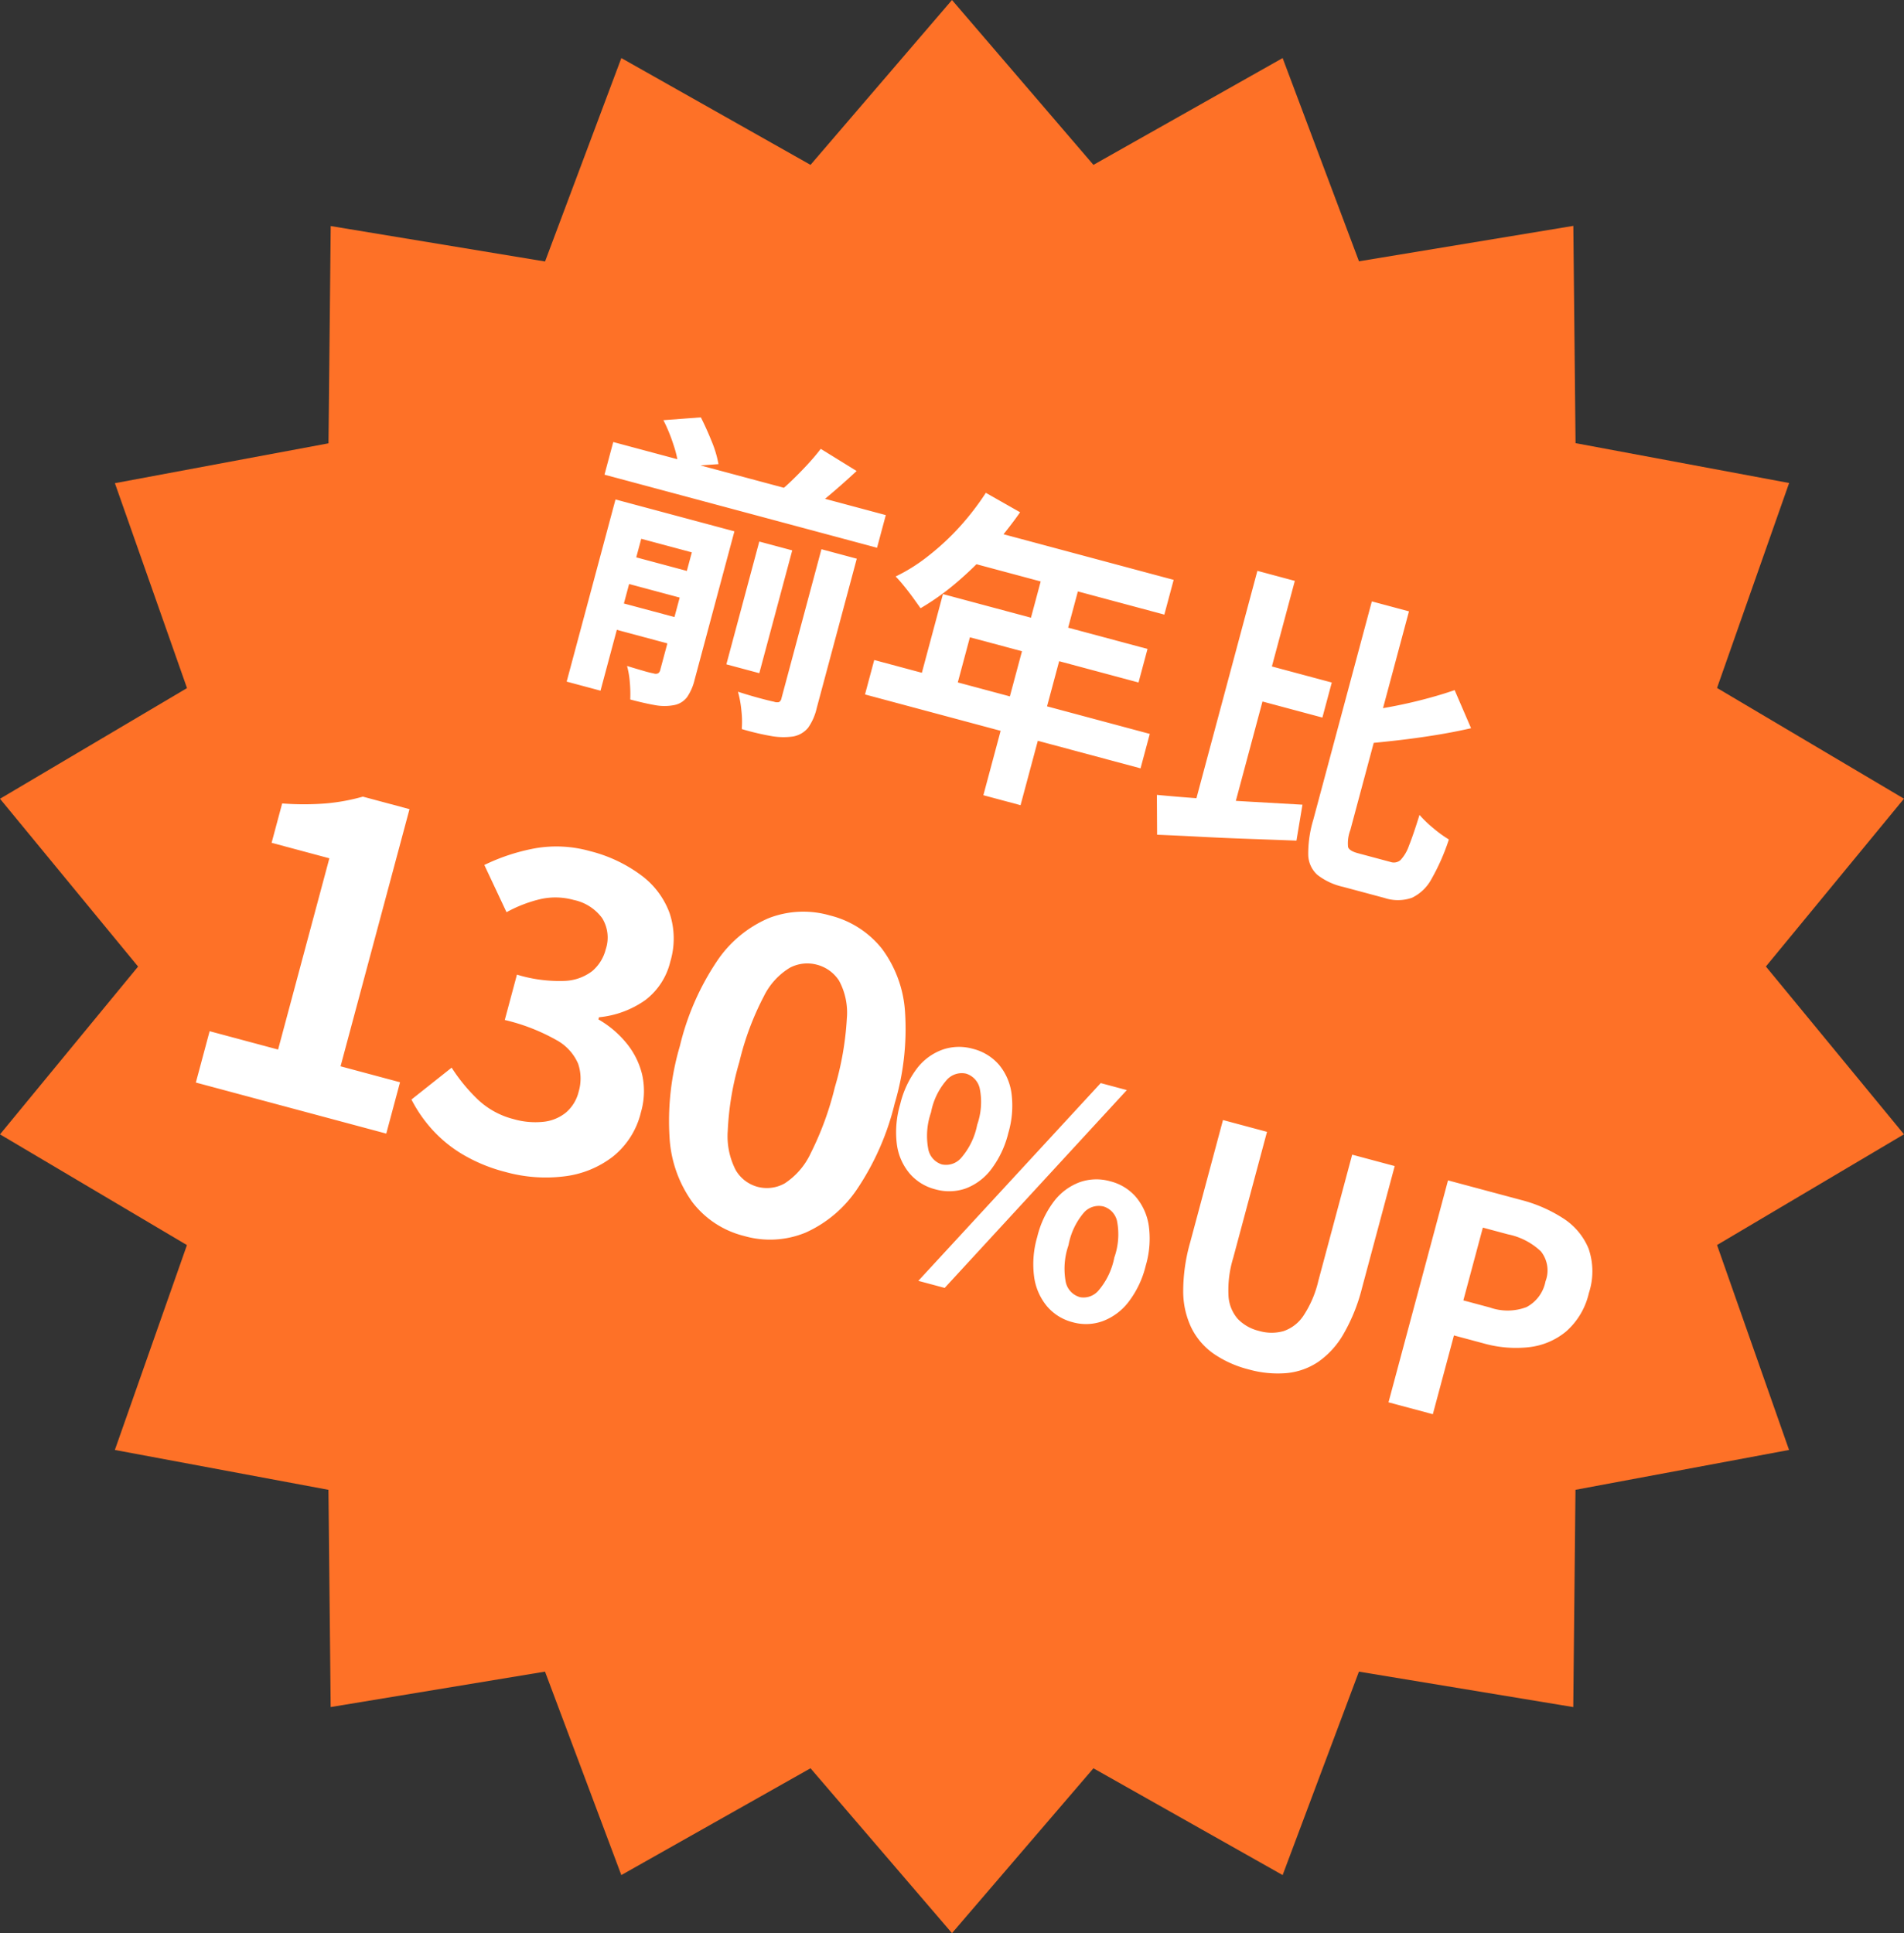
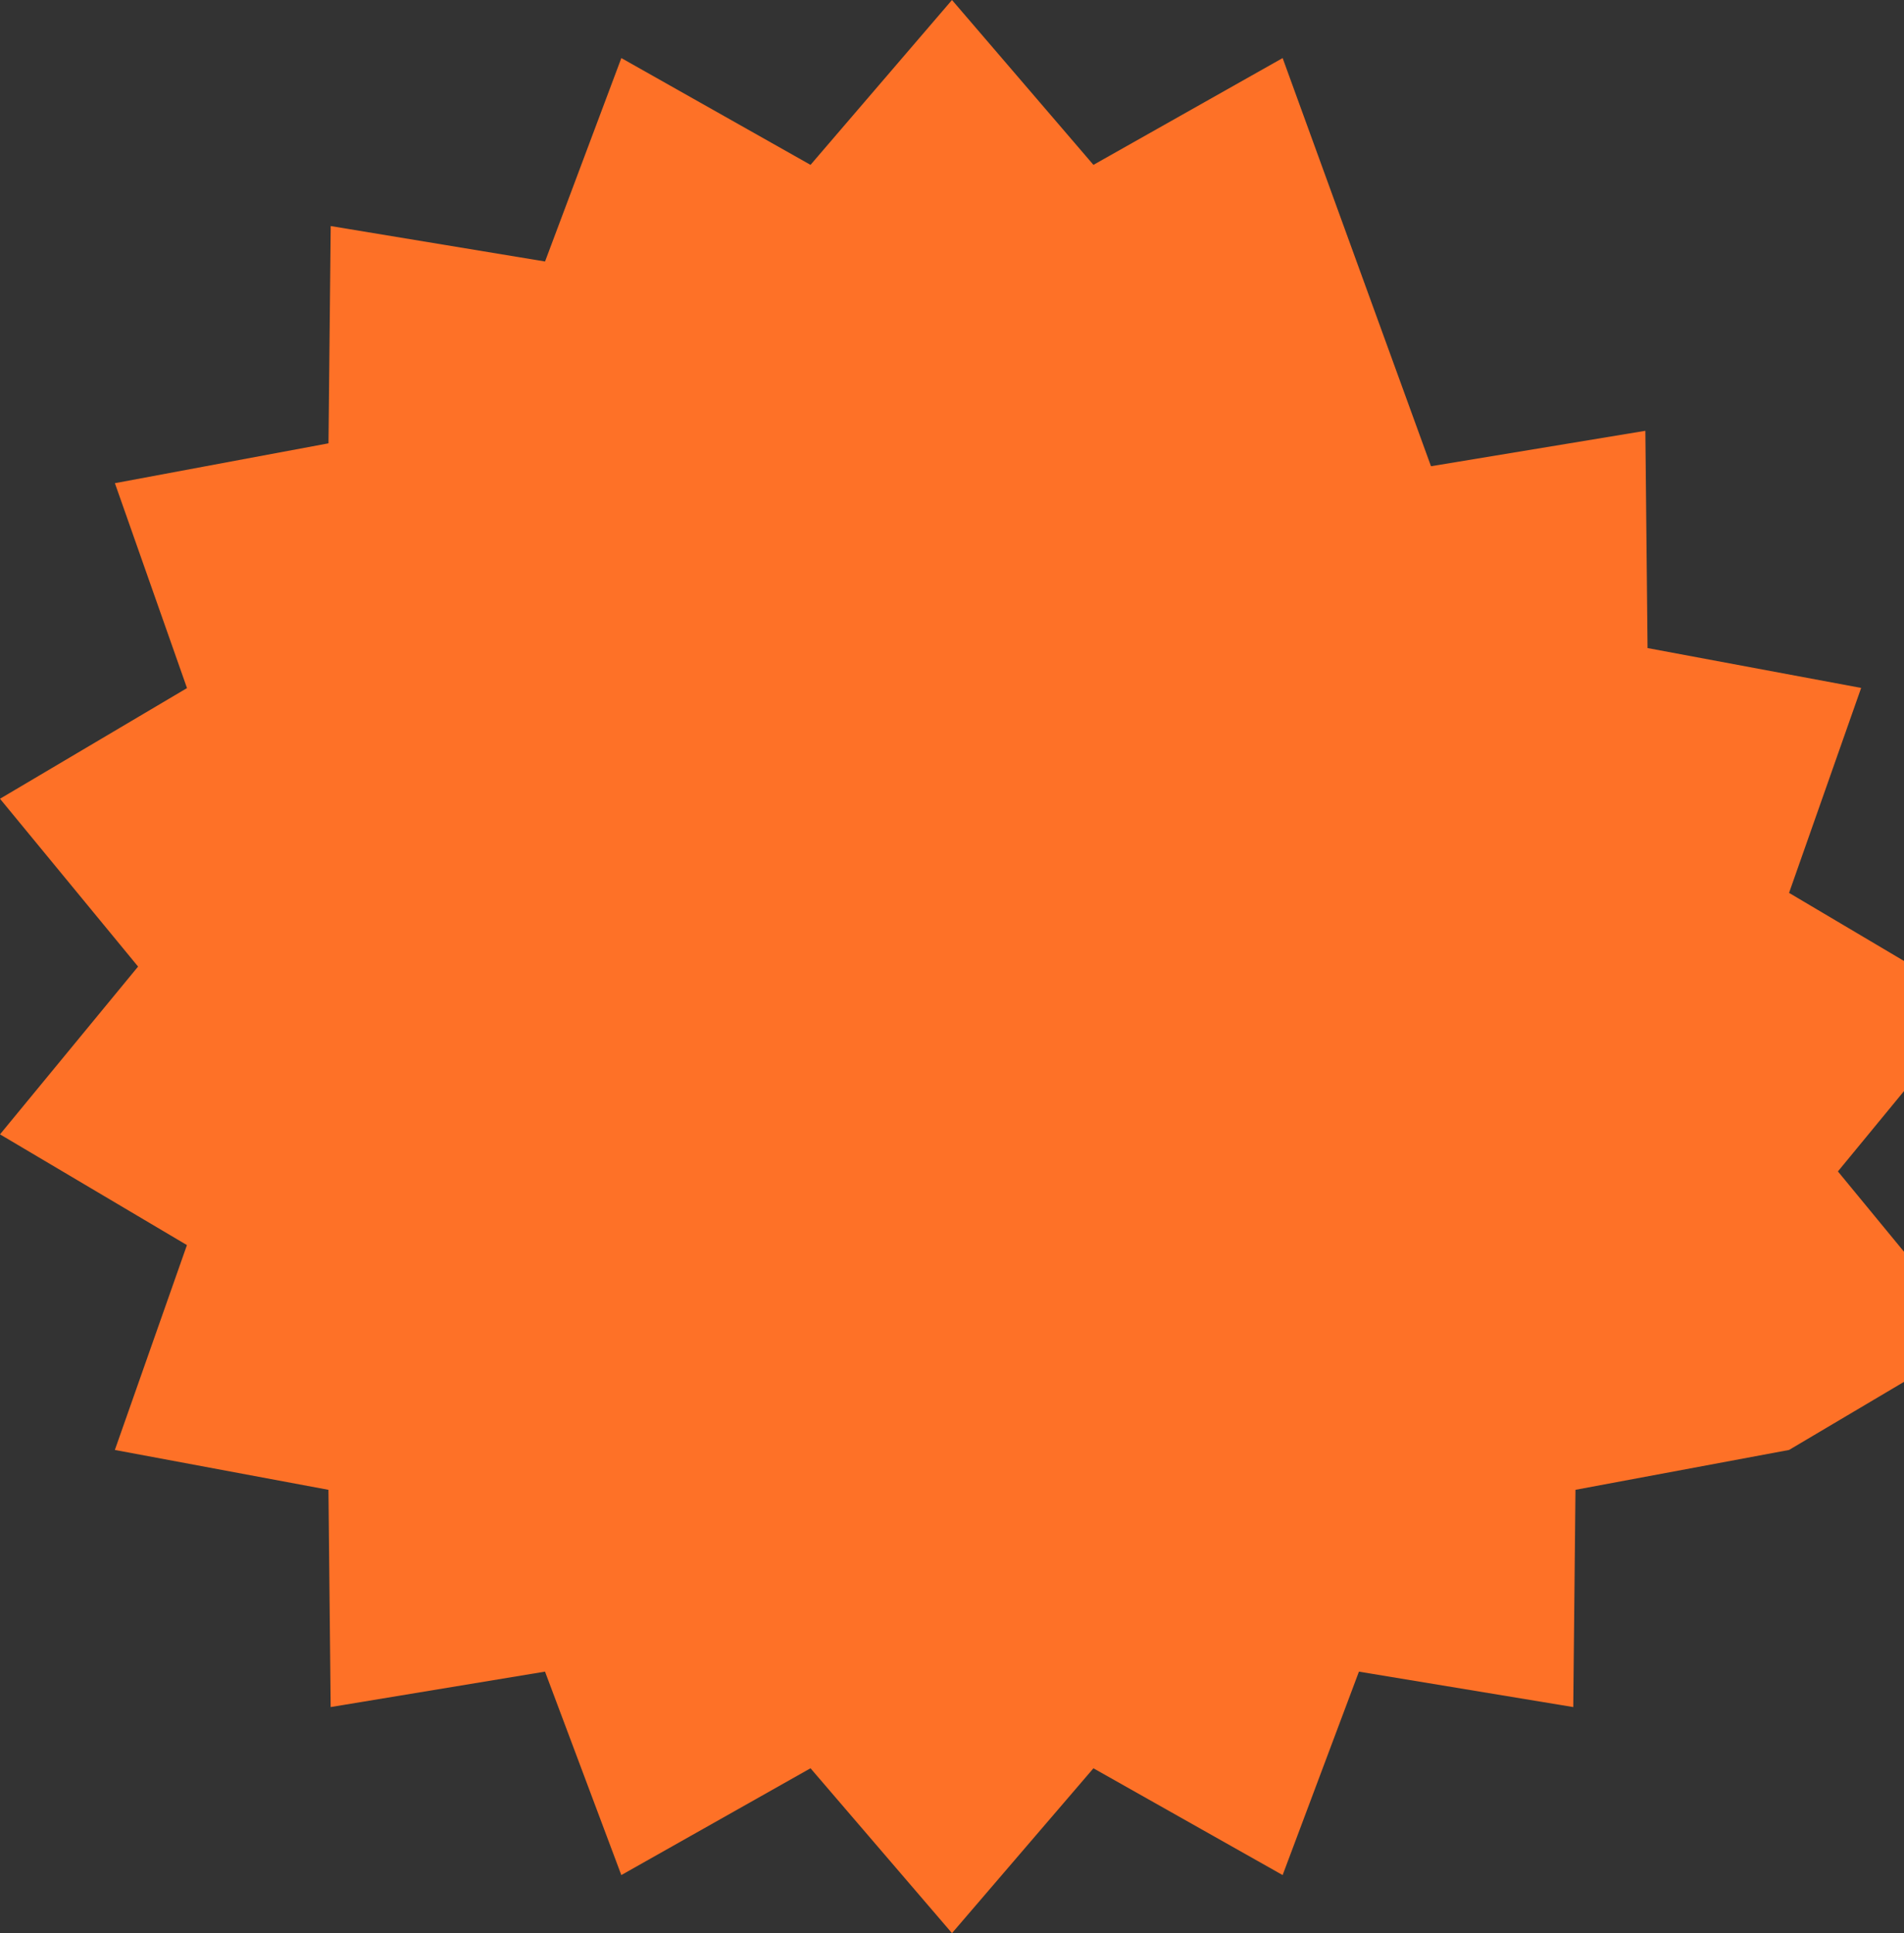
<svg xmlns="http://www.w3.org/2000/svg" width="85.973" height="87.285" viewBox="0 0 85.973 87.285">
  <rect x="0" y="0" width="85.973" height="87.285" fill="#333333" stroke="none" />
  <g transform="translate(-391.657 -1008.344)">
-     <path d="M.656,35.41l6.235,7.577L.656,50.563l8.441,5L5.842,64.813l9.645,1.8.1,9.809,9.679-1.6,3.445,9.186,8.543-4.822,6.388,7.444,6.387-7.443,8.543,4.821,3.445-9.185,9.678,1.6.1-9.81,9.644-1.8L78.187,55.56l8.441-5-6.235-7.576,6.235-7.577-8.441-5,3.255-9.254-9.644-1.8-.1-9.81-9.679,1.6L58.572,1.966,50.029,6.788,43.642-.656,37.254,6.788,28.712,1.966l-3.445,9.185-9.678-1.6-.1,9.81-9.645,1.8L9.1,30.413Z" transform="translate(391.001 1009)" fill="#fe7127" />
-     <path d="M-20.37-9.814H-7.63v1.526H-20.37Zm1.666,4.76h3.626v1.246H-18.7Zm0,2.156h3.626v1.232H-18.7Zm5.866-4.284h1.54v5.74h-1.54Zm-2.814-.154h1.61V-.392a2.342,2.342,0,0,1-.126.84.959.959,0,0,1-.476.5,2.331,2.331,0,0,1-.847.224q-.483.042-1.127.042a6.083,6.083,0,0,0-.217-.735A3.9,3.9,0,0,0-17.15-.21q.378.014.756.021a4.866,4.866,0,0,0,.5-.007.25.25,0,0,0,.182-.056.228.228,0,0,0,.056-.168Zm5.614-.238h1.652V-.588a2.5,2.5,0,0,1-.147.959,1.135,1.135,0,0,1-.553.553,3.144,3.144,0,0,1-.98.238A11.83,11.83,0,0,1-11.41,1.2a4.326,4.326,0,0,0-.231-.8,4.758,4.758,0,0,0-.371-.784q.546.028,1.029.028t.651-.014A.394.394,0,0,0-10.1-.413.23.23,0,0,0-10.038-.6Zm-8.4-3.78,1.6-.56q.378.42.756.924a4.917,4.917,0,0,1,.56.91l-1.708.588a4.906,4.906,0,0,0-.483-.91A7.471,7.471,0,0,0-18.438-11.354Zm7.2-.588,1.82.546q-.42.672-.861,1.309t-.819,1.1l-1.512-.518a8.852,8.852,0,0,0,.5-.756q.252-.42.483-.861T-11.242-11.942ZM-19.6-7.336h4.41v1.414h-2.828v7.1H-19.6Zm16.072-4.62,1.722.448a17.724,17.724,0,0,1-.889,2.03A15.627,15.627,0,0,1-3.8-7.637,11.131,11.131,0,0,1-5.026-6.16q-.168-.14-.434-.357T-6-6.93q-.273-.2-.483-.322a7.846,7.846,0,0,0,1.2-1.3A11.322,11.322,0,0,0-4.27-10.171,12.024,12.024,0,0,0-3.528-11.956Zm.308,1.6h8.9v1.624H-4.032Zm-.994,3.318H5.348v1.568H-2.534v2.94h-1.68ZM-6.44-3.36H6.44v1.61H-6.44ZM-.1-9.52H1.638V1.26H-.1ZM10.248-7.728h3.528V-6.09H10.248Zm-1.022-4h1.75V-.378L9.226.028ZM7.462-.784q.84-.14,1.9-.343t2.24-.448l2.324-.483L14.084-.42q-1.05.238-2.142.49T9.828.539Q8.806.756,7.938.952Zm11.76-8.05,1.162,1.47q-.714.378-1.512.735t-1.617.679q-.819.322-1.589.6a4.129,4.129,0,0,0-.238-.679,4.9,4.9,0,0,0-.336-.651q.728-.294,1.477-.651T18-8.078Q18.69-8.47,19.222-8.834Zm-4.648-2.9H16.31v10.22a1.691,1.691,0,0,0,.1.77q.1.154.5.154h1.526a.459.459,0,0,0,.413-.2,1.811,1.811,0,0,0,.2-.721q.063-.518.1-1.47a5.33,5.33,0,0,0,.763.42,5.51,5.51,0,0,0,.805.308,9.579,9.579,0,0,1-.294,1.918A1.977,1.977,0,0,1,19.789.721a1.922,1.922,0,0,1-1.2.329H16.66A2.921,2.921,0,0,1,15.393.826a1.257,1.257,0,0,1-.637-.791,5.306,5.306,0,0,1-.182-1.561Z" transform="matrix(0.966, 0.259, -0.259, 0.966, 436.483, 1043.059)" fill="#fff" />
-     <path d="M-31.086,0V-2.4h3.2v-8.94h-2.7v-1.84a12.611,12.611,0,0,0,1.93-.52,9.007,9.007,0,0,0,1.51-.72h2.18V-2.4h2.78V0Zm14.54.28a7.386,7.386,0,0,1-2.08-.27,5.986,5.986,0,0,1-1.63-.74,6.339,6.339,0,0,1-1.23-1.05l1.38-1.86a7.892,7.892,0,0,0,1.49,1.07,3.663,3.663,0,0,0,1.81.45,3.539,3.539,0,0,0,1.33-.23,1.923,1.923,0,0,0,.88-.67,1.793,1.793,0,0,0,.31-1.06,2.086,2.086,0,0,0-.35-1.21,2.216,2.216,0,0,0-1.23-.78,8.859,8.859,0,0,0-2.48-.27V-8.46a6.543,6.543,0,0,0,2.14-.28A2.192,2.192,0,0,0-15.1-9.5a1.9,1.9,0,0,0,.33-1.1,1.669,1.669,0,0,0-.52-1.32,2.13,2.13,0,0,0-1.46-.46,3.085,3.085,0,0,0-1.45.35,6.063,6.063,0,0,0-1.33.97l-1.52-1.8a8.932,8.932,0,0,1,2.06-1.34,5.6,5.6,0,0,1,2.38-.5,6.535,6.535,0,0,1,2.51.45,3.71,3.71,0,0,1,1.69,1.32,3.625,3.625,0,0,1,.6,2.11,3.079,3.079,0,0,1-.64,1.97,4.339,4.339,0,0,1-1.82,1.29v.1a4.567,4.567,0,0,1,1.49.7,3.552,3.552,0,0,1,1.06,1.19,3.416,3.416,0,0,1,.39,1.67,3.642,3.642,0,0,1-.71,2.26,4.441,4.441,0,0,1-1.9,1.43A6.79,6.79,0,0,1-16.546.28Zm11.16,0a4.219,4.219,0,0,1-2.65-.87,5.532,5.532,0,0,1-1.75-2.55,11.969,11.969,0,0,1-.62-4.12,11.778,11.778,0,0,1,.62-4.11,5.337,5.337,0,0,1,1.75-2.49,4.32,4.32,0,0,1,2.65-.84,4.32,4.32,0,0,1,2.65.84,5.337,5.337,0,0,1,1.75,2.49,11.778,11.778,0,0,1,.62,4.11,11.969,11.969,0,0,1-.62,4.12A5.532,5.532,0,0,1-2.736-.59,4.219,4.219,0,0,1-5.386.28Zm0-2.3a1.642,1.642,0,0,0,1.16-.47,3.274,3.274,0,0,0,.78-1.62,13.927,13.927,0,0,0,.28-3.15,13.63,13.63,0,0,0-.28-3.14,3.037,3.037,0,0,0-.78-1.56,1.7,1.7,0,0,0-1.16-.44,1.69,1.69,0,0,0-1.13.44,3.092,3.092,0,0,0-.81,1.56,12.752,12.752,0,0,0-.3,3.14,13.029,13.029,0,0,0,.3,3.15,3.331,3.331,0,0,0,.81,1.62A1.631,1.631,0,0,0-5.386-2.02ZM2.4-3.99a2.254,2.254,0,0,1-1.3-.392A2.566,2.566,0,0,1,.2-5.516,4.45,4.45,0,0,1-.118-7.294,4.348,4.348,0,0,1,.2-9.058a2.529,2.529,0,0,1,.9-1.113,2.284,2.284,0,0,1,1.3-.385,2.3,2.3,0,0,1,1.323.385,2.549,2.549,0,0,1,.889,1.113,4.348,4.348,0,0,1,.322,1.764,4.45,4.45,0,0,1-.322,1.778,2.586,2.586,0,0,1-.889,1.134A2.269,2.269,0,0,1,2.4-3.99Zm0-1.162a.9.9,0,0,0,.763-.5A3.208,3.208,0,0,0,3.48-7.294a3.09,3.09,0,0,0-.315-1.617A.906.906,0,0,0,2.4-9.394a.906.906,0,0,0-.763.483,3.09,3.09,0,0,0-.315,1.617,3.208,3.208,0,0,0,.315,1.645A.9.9,0,0,0,2.4-5.152ZM2.738.2,8.38-10.556H9.6L3.97.2Zm7.21,0A2.245,2.245,0,0,1,8.639-.2a2.633,2.633,0,0,1-.9-1.134,4.366,4.366,0,0,1-.329-1.778,4.305,4.305,0,0,1,.329-1.778A2.6,2.6,0,0,1,8.639-6a2.274,2.274,0,0,1,1.309-.385,2.251,2.251,0,0,1,1.3.385,2.6,2.6,0,0,1,.9,1.113,4.305,4.305,0,0,1,.329,1.778,4.366,4.366,0,0,1-.329,1.778,2.633,2.633,0,0,1-.9,1.134A2.222,2.222,0,0,1,9.948.2Zm0-1.176a.888.888,0,0,0,.756-.5,3.233,3.233,0,0,0,.308-1.631A3.139,3.139,0,0,0,10.7-4.739a.893.893,0,0,0-.756-.469.9.9,0,0,0-.77.469A3.139,3.139,0,0,0,8.87-3.108a3.233,3.233,0,0,0,.308,1.631A.9.9,0,0,0,9.948-.98ZM18.18.2a4.931,4.931,0,0,1-1.708-.273A3.115,3.115,0,0,1,15.2-.938a3.817,3.817,0,0,1-.791-1.512,8.064,8.064,0,0,1-.266-2.212v-5.712h2.058V-4.48a4.965,4.965,0,0,0,.238,1.708,1.733,1.733,0,0,0,.679.9A1.969,1.969,0,0,0,18.18-1.6a2.005,2.005,0,0,0,1.064-.273,1.751,1.751,0,0,0,.693-.9,4.834,4.834,0,0,0,.245-1.708v-5.894H22.17v5.712A8.064,8.064,0,0,1,21.9-2.45,3.87,3.87,0,0,1,21.12-.938a3.061,3.061,0,0,1-1.26.861A4.842,4.842,0,0,1,18.18.2ZM24.662,0V-10.374h3.4a6.465,6.465,0,0,1,2.065.308,2.965,2.965,0,0,1,1.456,1.015,3.128,3.128,0,0,1,.539,1.939,3.281,3.281,0,0,1-.539,1.939,3.177,3.177,0,0,1-1.442,1.127,5.368,5.368,0,0,1-2.023.364H26.734V0Zm2.072-5.32H27.98a2.4,2.4,0,0,0,1.589-.448,1.669,1.669,0,0,0,.525-1.344,1.376,1.376,0,0,0-.553-1.253,3.031,3.031,0,0,0-1.631-.357H26.734Z" transform="matrix(0.966, 0.259, -0.259, 0.966, 430.53, 1065.275)" fill="#fff" />
+     <path d="M.656,35.41l6.235,7.577L.656,50.563l8.441,5L5.842,64.813l9.645,1.8.1,9.809,9.679-1.6,3.445,9.186,8.543-4.822,6.388,7.444,6.387-7.443,8.543,4.821,3.445-9.185,9.678,1.6.1-9.81,9.644-1.8l8.441-5-6.235-7.576,6.235-7.577-8.441-5,3.255-9.254-9.644-1.8-.1-9.81-9.679,1.6L58.572,1.966,50.029,6.788,43.642-.656,37.254,6.788,28.712,1.966l-3.445,9.185-9.678-1.6-.1,9.81-9.645,1.8L9.1,30.413Z" transform="translate(391.001 1009)" fill="#fe7127" />
  </g>
</svg>